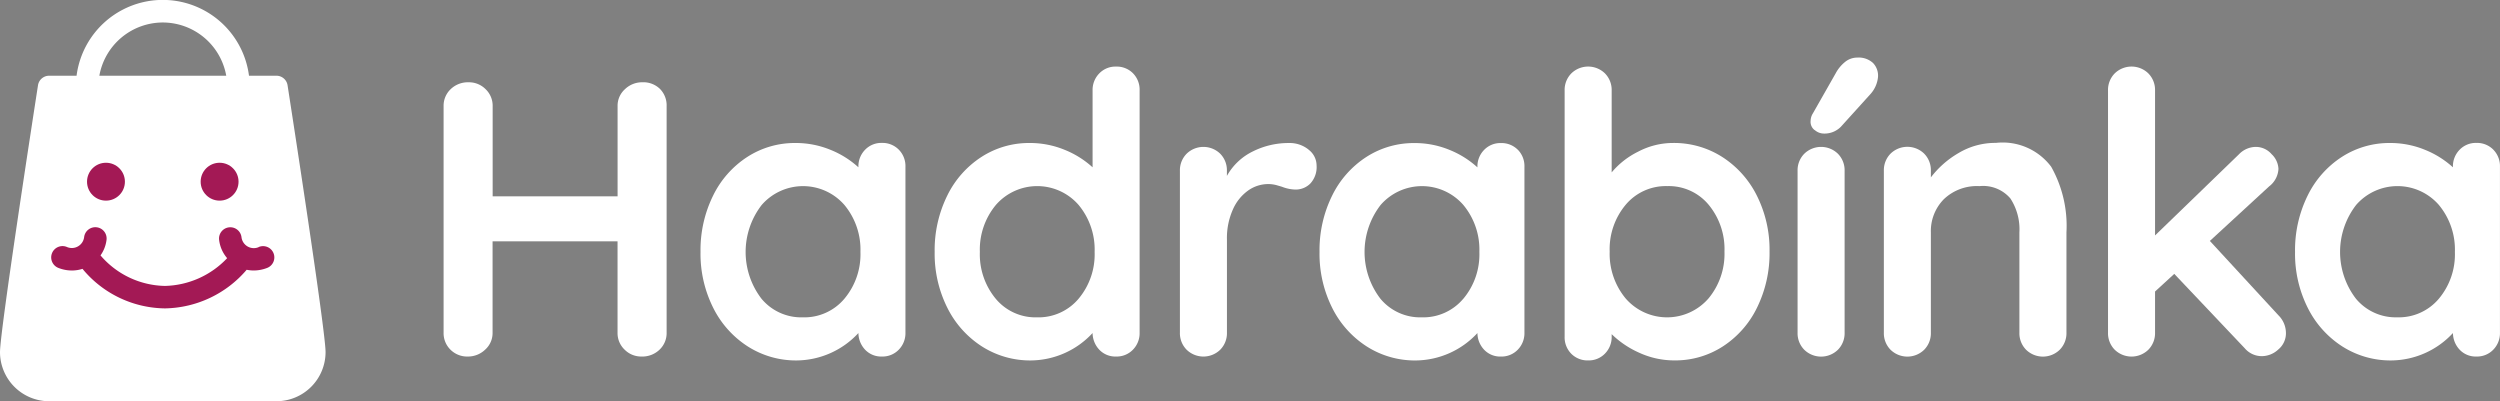
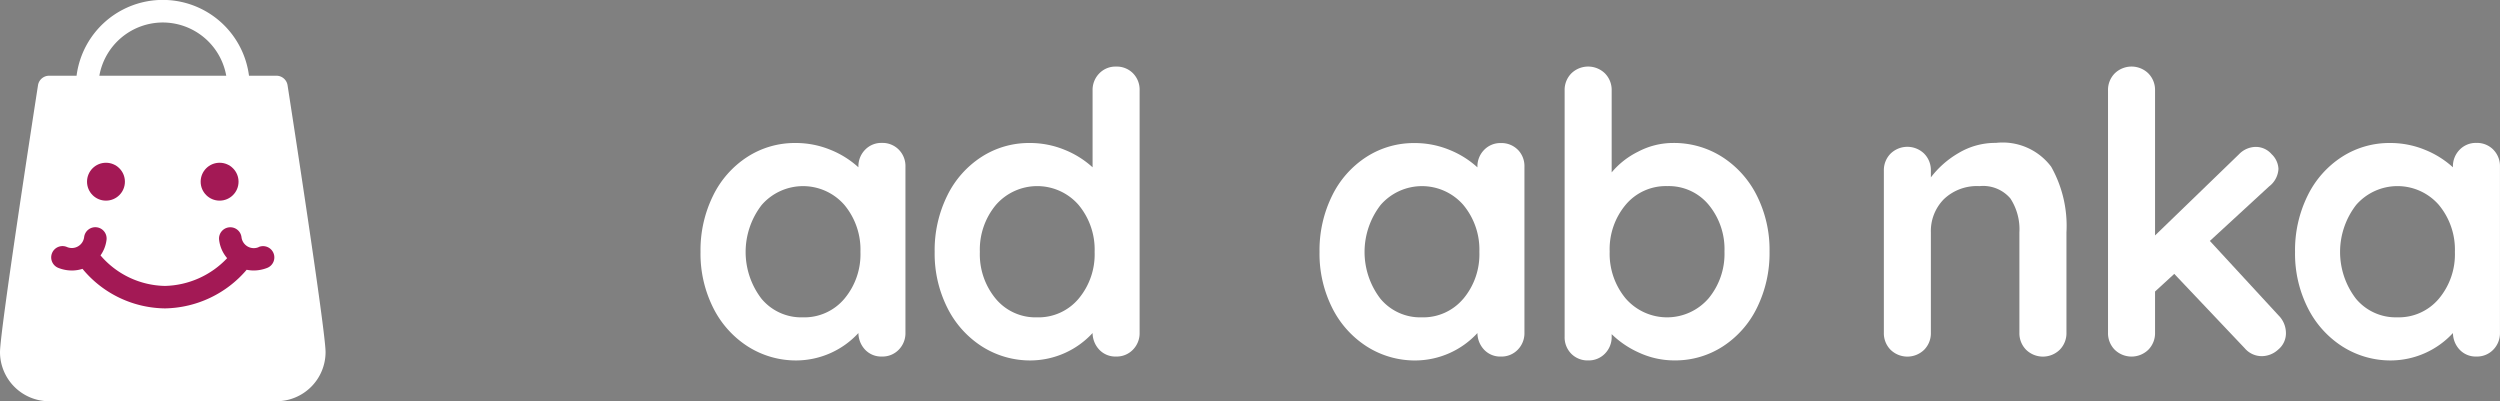
<svg xmlns="http://www.w3.org/2000/svg" viewBox="0 0 124.59 20">
  <rect x="0" y="0" width="124.59" height="20" fill="#808080" stroke="none" />
  <defs>
    <style>.a{fill:#fff;}.b{fill:#a31955;}</style>
  </defs>
  <g transform="translate(-310 -113)">
    <g transform="translate(332.107 115.866)">
-       <path class="a" d="M79.7,13.112a1.163,1.163,0,0,1,.332.859V25.258a1.135,1.135,0,0,1-.353.849,1.234,1.234,0,0,1-.9.342,1.161,1.161,0,0,1-.84-.342,1.136,1.136,0,0,1-.353-.849V20.709H71.358v4.549a1.108,1.108,0,0,1-.371.849,1.23,1.23,0,0,1-.859.342,1.175,1.175,0,0,1-.869-.342,1.151,1.151,0,0,1-.342-.849V13.973a1.137,1.137,0,0,1,.353-.849,1.235,1.235,0,0,1,.9-.342,1.163,1.163,0,0,1,.839.342,1.137,1.137,0,0,1,.353.849v4.491h6.226V13.973a1.108,1.108,0,0,1,.37-.85,1.23,1.23,0,0,1,.859-.342A1.189,1.189,0,0,1,79.7,13.112Z" transform="translate(-68.917 -11.547)" />
      <path class="a" d="M118.711,22.545a1.163,1.163,0,0,1,.332.859v8.26a1.17,1.17,0,0,1-.332.849,1.121,1.121,0,0,1-.84.342,1.1,1.1,0,0,1-.83-.332,1.225,1.225,0,0,1-.342-.839,4.234,4.234,0,0,1-3.065,1.366,4.463,4.463,0,0,1-2.441-.693,4.854,4.854,0,0,1-1.728-1.925,6,6,0,0,1-.635-2.792,6.136,6.136,0,0,1,.625-2.8,4.8,4.8,0,0,1,1.708-1.933,4.35,4.35,0,0,1,2.392-.693,4.527,4.527,0,0,1,1.758.342,4.619,4.619,0,0,1,1.386.869V23.4a1.17,1.17,0,0,1,.332-.849,1.121,1.121,0,0,1,.839-.342A1.139,1.139,0,0,1,118.711,22.545ZM116,29.975a3.444,3.444,0,0,0,.8-2.334A3.481,3.481,0,0,0,116,25.3a2.733,2.733,0,0,0-4.12,0,3.829,3.829,0,0,0-.011,4.675,2.578,2.578,0,0,0,2.06.927A2.608,2.608,0,0,0,116,29.975Z" transform="translate(-96.026 -17.953)" />
      <path class="a" d="M155.1,10.678a1.163,1.163,0,0,1,.332.859V23.605a1.17,1.17,0,0,1-.332.849,1.121,1.121,0,0,1-.84.342,1.1,1.1,0,0,1-.83-.332,1.225,1.225,0,0,1-.342-.839,4.234,4.234,0,0,1-3.066,1.366,4.463,4.463,0,0,1-2.441-.693,4.854,4.854,0,0,1-1.728-1.925,6,6,0,0,1-.635-2.792,6.137,6.137,0,0,1,.625-2.8,4.8,4.8,0,0,1,1.709-1.933,4.35,4.35,0,0,1,2.392-.693,4.527,4.527,0,0,1,1.758.342,4.619,4.619,0,0,1,1.386.869V11.537a1.17,1.17,0,0,1,.332-.849,1.121,1.121,0,0,1,.84-.342,1.139,1.139,0,0,1,.84.332ZM152.39,21.916a3.444,3.444,0,0,0,.8-2.334,3.481,3.481,0,0,0-.8-2.342,2.733,2.733,0,0,0-4.12,0,3.48,3.48,0,0,0-.8,2.342,3.47,3.47,0,0,0,.791,2.334,2.578,2.578,0,0,0,2.06.927A2.608,2.608,0,0,0,152.39,21.916Z" transform="translate(-120.745 -9.894)" />
-       <path class="a" d="M189.713,22.551a.991.991,0,0,1,.4.781,1.21,1.21,0,0,1-.312.908,1.029,1.029,0,0,1-.742.3,1.949,1.949,0,0,1-.664-.137q-.059-.019-.264-.078a1.591,1.591,0,0,0-.439-.059,1.736,1.736,0,0,0-.976.312,2.28,2.28,0,0,0-.77.947,3.486,3.486,0,0,0-.3,1.513V31.67a1.17,1.17,0,0,1-.332.849,1.2,1.2,0,0,1-1.68,0,1.169,1.169,0,0,1-.332-.849V23.606a1.171,1.171,0,0,1,.332-.849,1.2,1.2,0,0,1,1.68,0,1.172,1.172,0,0,1,.33.849v.254a2.959,2.959,0,0,1,1.289-1.219,3.961,3.961,0,0,1,1.8-.42,1.494,1.494,0,0,1,.986.331Z" transform="translate(-146.607 -17.959)" />
      <path class="a" d="M214.878,22.55a1.163,1.163,0,0,1,.332.859v8.26a1.17,1.17,0,0,1-.332.849,1.12,1.12,0,0,1-.839.342,1.1,1.1,0,0,1-.83-.332,1.225,1.225,0,0,1-.342-.839,4.234,4.234,0,0,1-3.067,1.366,4.463,4.463,0,0,1-2.441-.693,4.854,4.854,0,0,1-1.728-1.925,6,6,0,0,1-.633-2.79,6.136,6.136,0,0,1,.625-2.8,4.8,4.8,0,0,1,1.708-1.933,4.35,4.35,0,0,1,2.392-.693,4.527,4.527,0,0,1,1.758.342,4.617,4.617,0,0,1,1.386.869v-.02a1.17,1.17,0,0,1,.332-.849,1.121,1.121,0,0,1,.84-.342,1.138,1.138,0,0,1,.839.332Zm-2.714,7.43a3.443,3.443,0,0,0,.8-2.334,3.481,3.481,0,0,0-.8-2.342,2.733,2.733,0,0,0-4.12,0,3.829,3.829,0,0,0-.011,4.675,2.578,2.578,0,0,0,2.06.927,2.608,2.608,0,0,0,2.07-.927Z" transform="translate(-161.345 -17.957)" />
      <path class="a" d="M250.925,14.848a4.859,4.859,0,0,1,1.728,1.925,6.005,6.005,0,0,1,.635,2.791,6.145,6.145,0,0,1-.625,2.8,4.8,4.8,0,0,1-1.708,1.933,4.35,4.35,0,0,1-2.392.693,4.187,4.187,0,0,1-1.767-.381,4.678,4.678,0,0,1-1.376-.927V23.8a1.171,1.171,0,0,1-.332.849,1.123,1.123,0,0,1-.84.342,1.138,1.138,0,0,1-.84-.332,1.161,1.161,0,0,1-.332-.859V11.538a1.169,1.169,0,0,1,.332-.849,1.2,1.2,0,0,1,1.68,0,1.172,1.172,0,0,1,.332.849V15.62a4.04,4.04,0,0,1,1.308-1.027,3.739,3.739,0,0,1,1.757-.439A4.466,4.466,0,0,1,250.925,14.848Zm-.683,7.059a3.483,3.483,0,0,0,.8-2.343,3.47,3.47,0,0,0-.791-2.333,2.579,2.579,0,0,0-2.06-.927,2.609,2.609,0,0,0-2.07.927,3.443,3.443,0,0,0-.8,2.333,3.481,3.481,0,0,0,.8,2.343,2.733,2.733,0,0,0,4.12,0Z" transform="translate(-187.208 -9.895)" />
-       <path class="a" d="M281.281,23.5a1.2,1.2,0,0,1-1.68,0,1.168,1.168,0,0,1-.332-.849V14.584a1.17,1.17,0,0,1,.332-.849,1.2,1.2,0,0,1,1.68,0,1.172,1.172,0,0,1,.332.849v8.064A1.17,1.17,0,0,1,281.281,23.5Zm-1.162-10.945a.517.517,0,0,1-.2-.469.724.724,0,0,1,.117-.371l1.133-1.992a1.842,1.842,0,0,1,.469-.567.957.957,0,0,1,.605-.215,1.05,1.05,0,0,1,.79.273.908.908,0,0,1,.244.7,1.481,1.481,0,0,1-.371.84l-1.484,1.64a1.147,1.147,0,0,1-.879.332.7.7,0,0,1-.42-.175Z" transform="translate(-211.792 -8.937)" />
      <path class="a" d="M301.008,23.4a6.01,6.01,0,0,1,.762,3.272v5a1.17,1.17,0,0,1-.334.849,1.2,1.2,0,0,1-1.679,0,1.168,1.168,0,0,1-.332-.849v-5a2.814,2.814,0,0,0-.449-1.689,1.785,1.785,0,0,0-1.542-.615,2.382,2.382,0,0,0-1.777.654,2.256,2.256,0,0,0-.644,1.65v5a1.17,1.17,0,0,1-.332.849,1.2,1.2,0,0,1-1.679,0,1.169,1.169,0,0,1-.332-.849V23.6a1.171,1.171,0,0,1,.332-.849,1.2,1.2,0,0,1,1.679,0,1.172,1.172,0,0,1,.332.849v.332a4.709,4.709,0,0,1,1.376-1.211,3.568,3.568,0,0,1,1.865-.508A3.025,3.025,0,0,1,301.008,23.4Z" transform="translate(-220.893 -17.958)" />
      <path class="a" d="M336.362,23.626a1.044,1.044,0,0,1-.381.82,1.214,1.214,0,0,1-.81.332,1.112,1.112,0,0,1-.859-.39l-3.515-3.71-.958.879v2.05a1.17,1.17,0,0,1-.332.849,1.2,1.2,0,0,1-1.68,0,1.17,1.17,0,0,1-.332-.849V11.538a1.172,1.172,0,0,1,.332-.849,1.2,1.2,0,0,1,1.68,0,1.172,1.172,0,0,1,.332.849v7.225l4.179-4.042a1.179,1.179,0,0,1,.859-.371,1.04,1.04,0,0,1,.77.361,1.076,1.076,0,0,1,.342.732,1.173,1.173,0,0,1-.469.879l-2.949,2.714,3.42,3.709A1.247,1.247,0,0,1,336.362,23.626Z" transform="translate(-244.547 -9.895)" />
      <path class="a" d="M366.432,22.545a1.164,1.164,0,0,1,.332.859v8.26a1.17,1.17,0,0,1-.332.849,1.12,1.12,0,0,1-.839.342,1.1,1.1,0,0,1-.83-.332,1.228,1.228,0,0,1-.342-.839,4.231,4.231,0,0,1-3.065,1.366,4.464,4.464,0,0,1-2.441-.693,4.854,4.854,0,0,1-1.728-1.925,6,6,0,0,1-.635-2.792,6.14,6.14,0,0,1,.625-2.8,4.8,4.8,0,0,1,1.708-1.933,4.351,4.351,0,0,1,2.392-.693,4.525,4.525,0,0,1,1.757.342,4.614,4.614,0,0,1,1.386.869V23.4a1.17,1.17,0,0,1,.332-.849,1.123,1.123,0,0,1,.84-.342,1.138,1.138,0,0,1,.839.334Zm-2.714,7.43a3.445,3.445,0,0,0,.8-2.334,3.483,3.483,0,0,0-.8-2.342,2.733,2.733,0,0,0-4.12,0,3.829,3.829,0,0,0-.011,4.675,2.578,2.578,0,0,0,2.06.927A2.608,2.608,0,0,0,363.718,29.975Z" transform="translate(-264.283 -17.953)" />
    </g>
    <g transform="translate(310 113)">
      <path class="a" d="M14.331,4.253a.561.561,0,0,0-.555-.475H12.409a4.332,4.332,0,0,0-8.593,0H2.449a.561.561,0,0,0-.555.475C1.7,5.5,0,16.5,0,17.554A2.452,2.452,0,0,0,2.449,20H13.776a2.452,2.452,0,0,0,2.449-2.449C16.226,16.5,14.525,5.5,14.331,4.253ZM8.113,1.125a3.217,3.217,0,0,1,3.162,2.653H4.951A3.217,3.217,0,0,1,8.113,1.125Z" transform="translate(0 -0.004)" />
      <path class="b" d="M18.3,36.3a.618.618,0,0,1-.858-.495.561.561,0,0,0-1.115.134,1.7,1.7,0,0,0,.4.911,4.4,4.4,0,0,1-3.1,1.383,4.322,4.322,0,0,1-3.211-1.521,1.686,1.686,0,0,0,.3-.773A.561.561,0,1,0,9.6,35.8a.617.617,0,0,1-.856.494A.561.561,0,0,0,8.3,37.329a1.842,1.842,0,0,0,.7.136,1.732,1.732,0,0,0,.518-.083,5.407,5.407,0,0,0,4.112,1.971,5.465,5.465,0,0,0,4.07-1.925,1.768,1.768,0,0,0,.338.036,1.847,1.847,0,0,0,.7-.135.561.561,0,1,0-.441-1.033Z" transform="translate(-5.407 -23.984)" />
      <ellipse class="b" cx="0.944" cy="0.944" rx="0.944" ry="0.944" transform="translate(4.337 8.111)" />
      <ellipse class="b" cx="0.944" cy="0.944" rx="0.944" ry="0.944" transform="translate(10 8.111)" />
    </g>
  </g>
</svg>